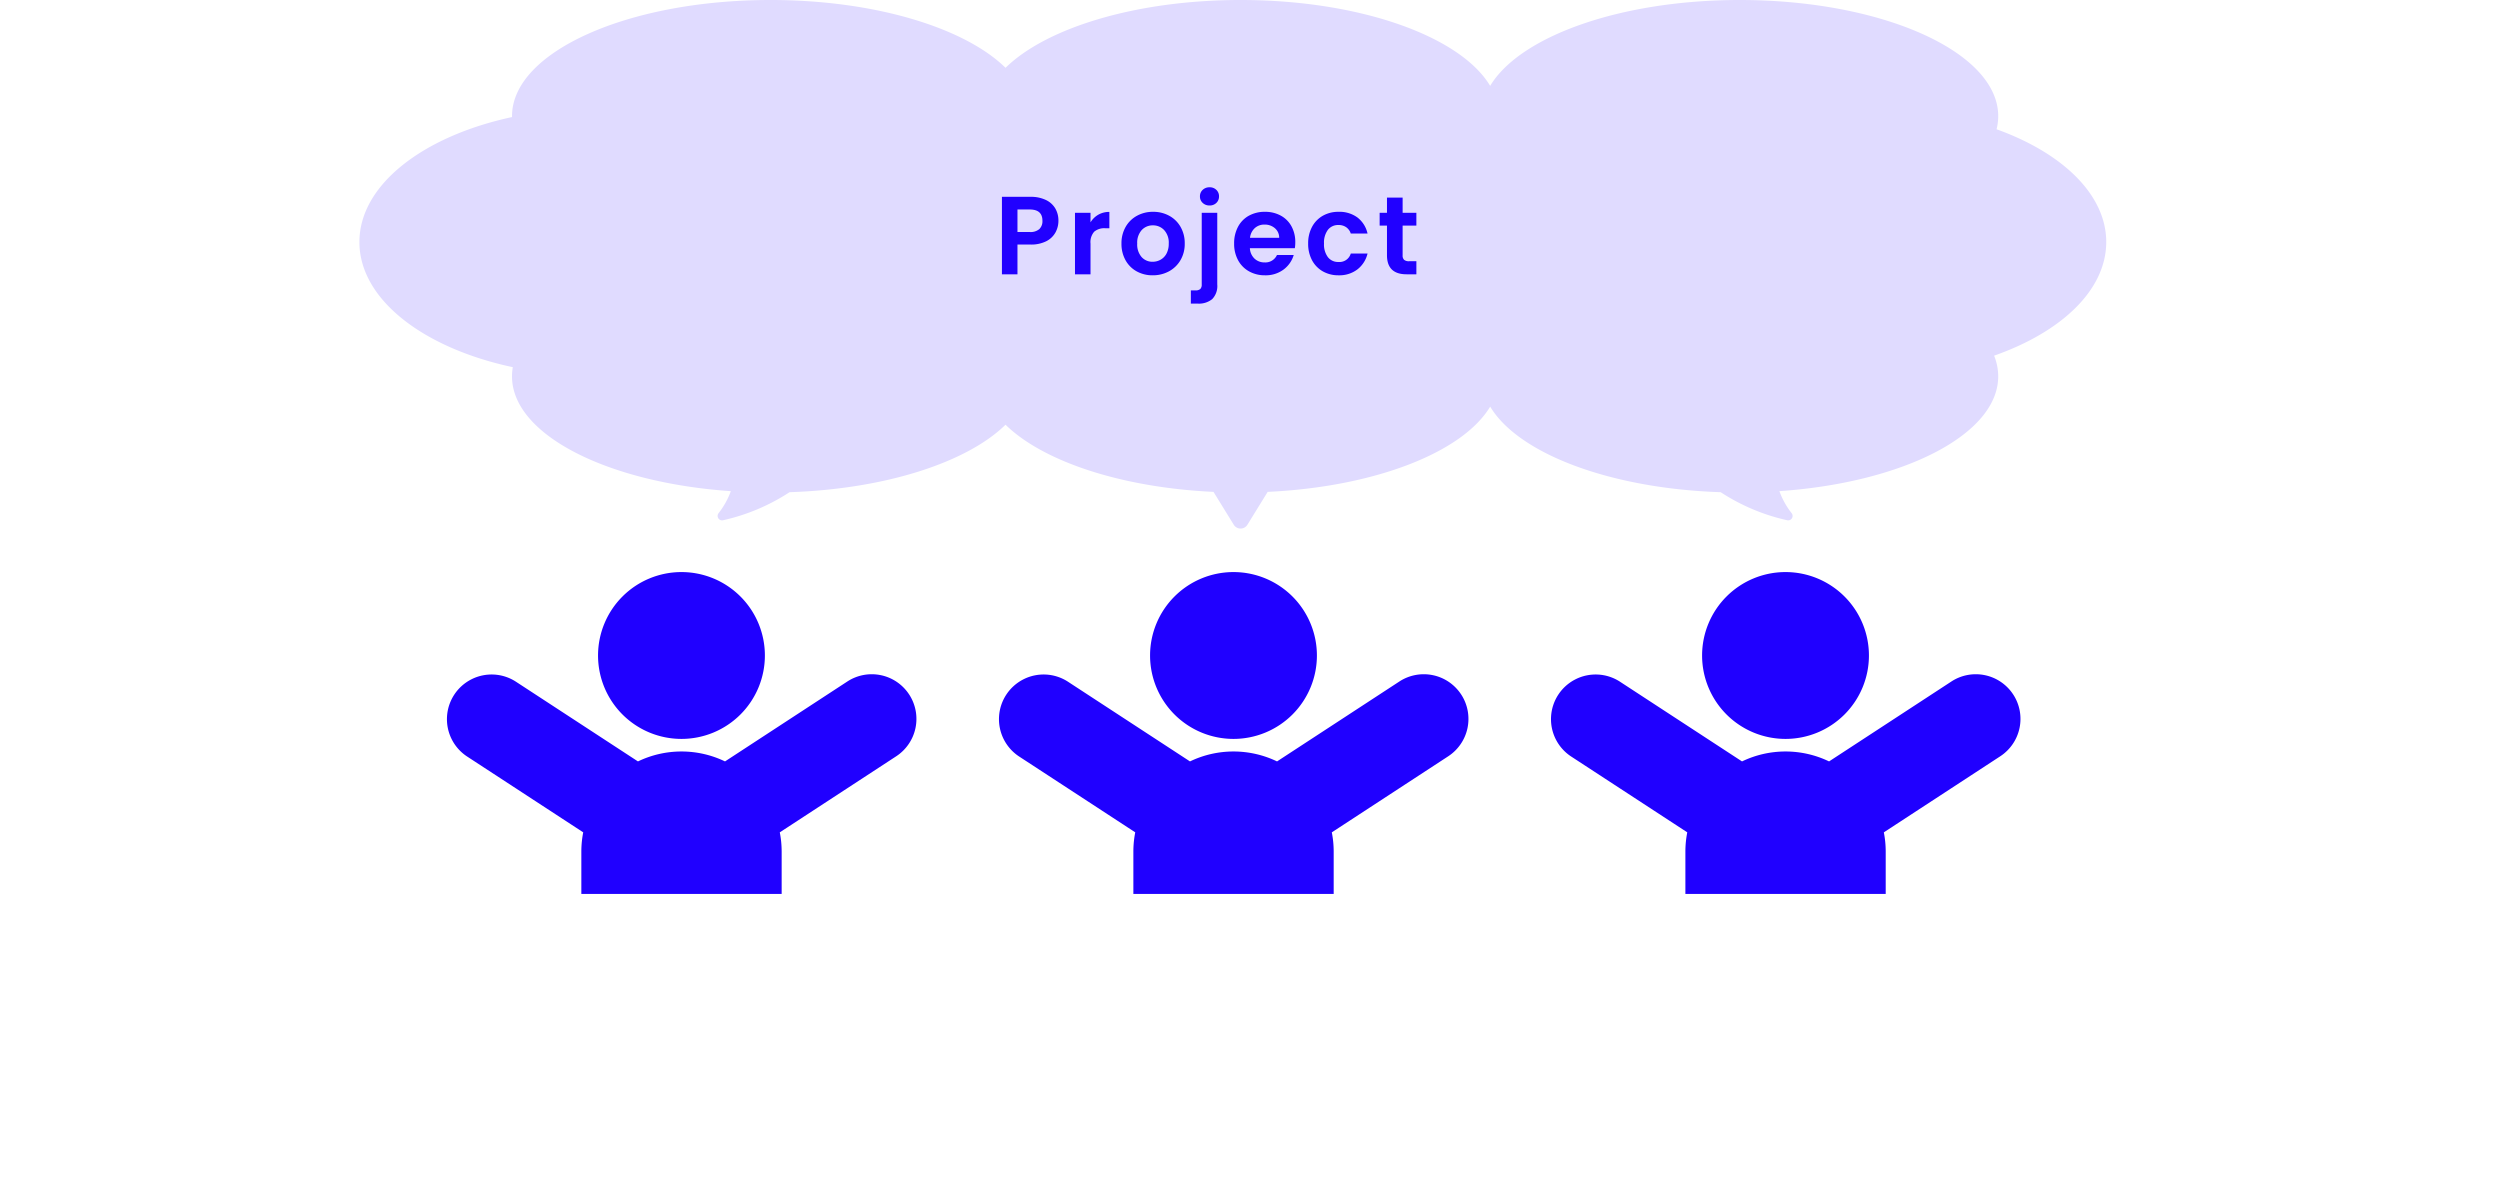
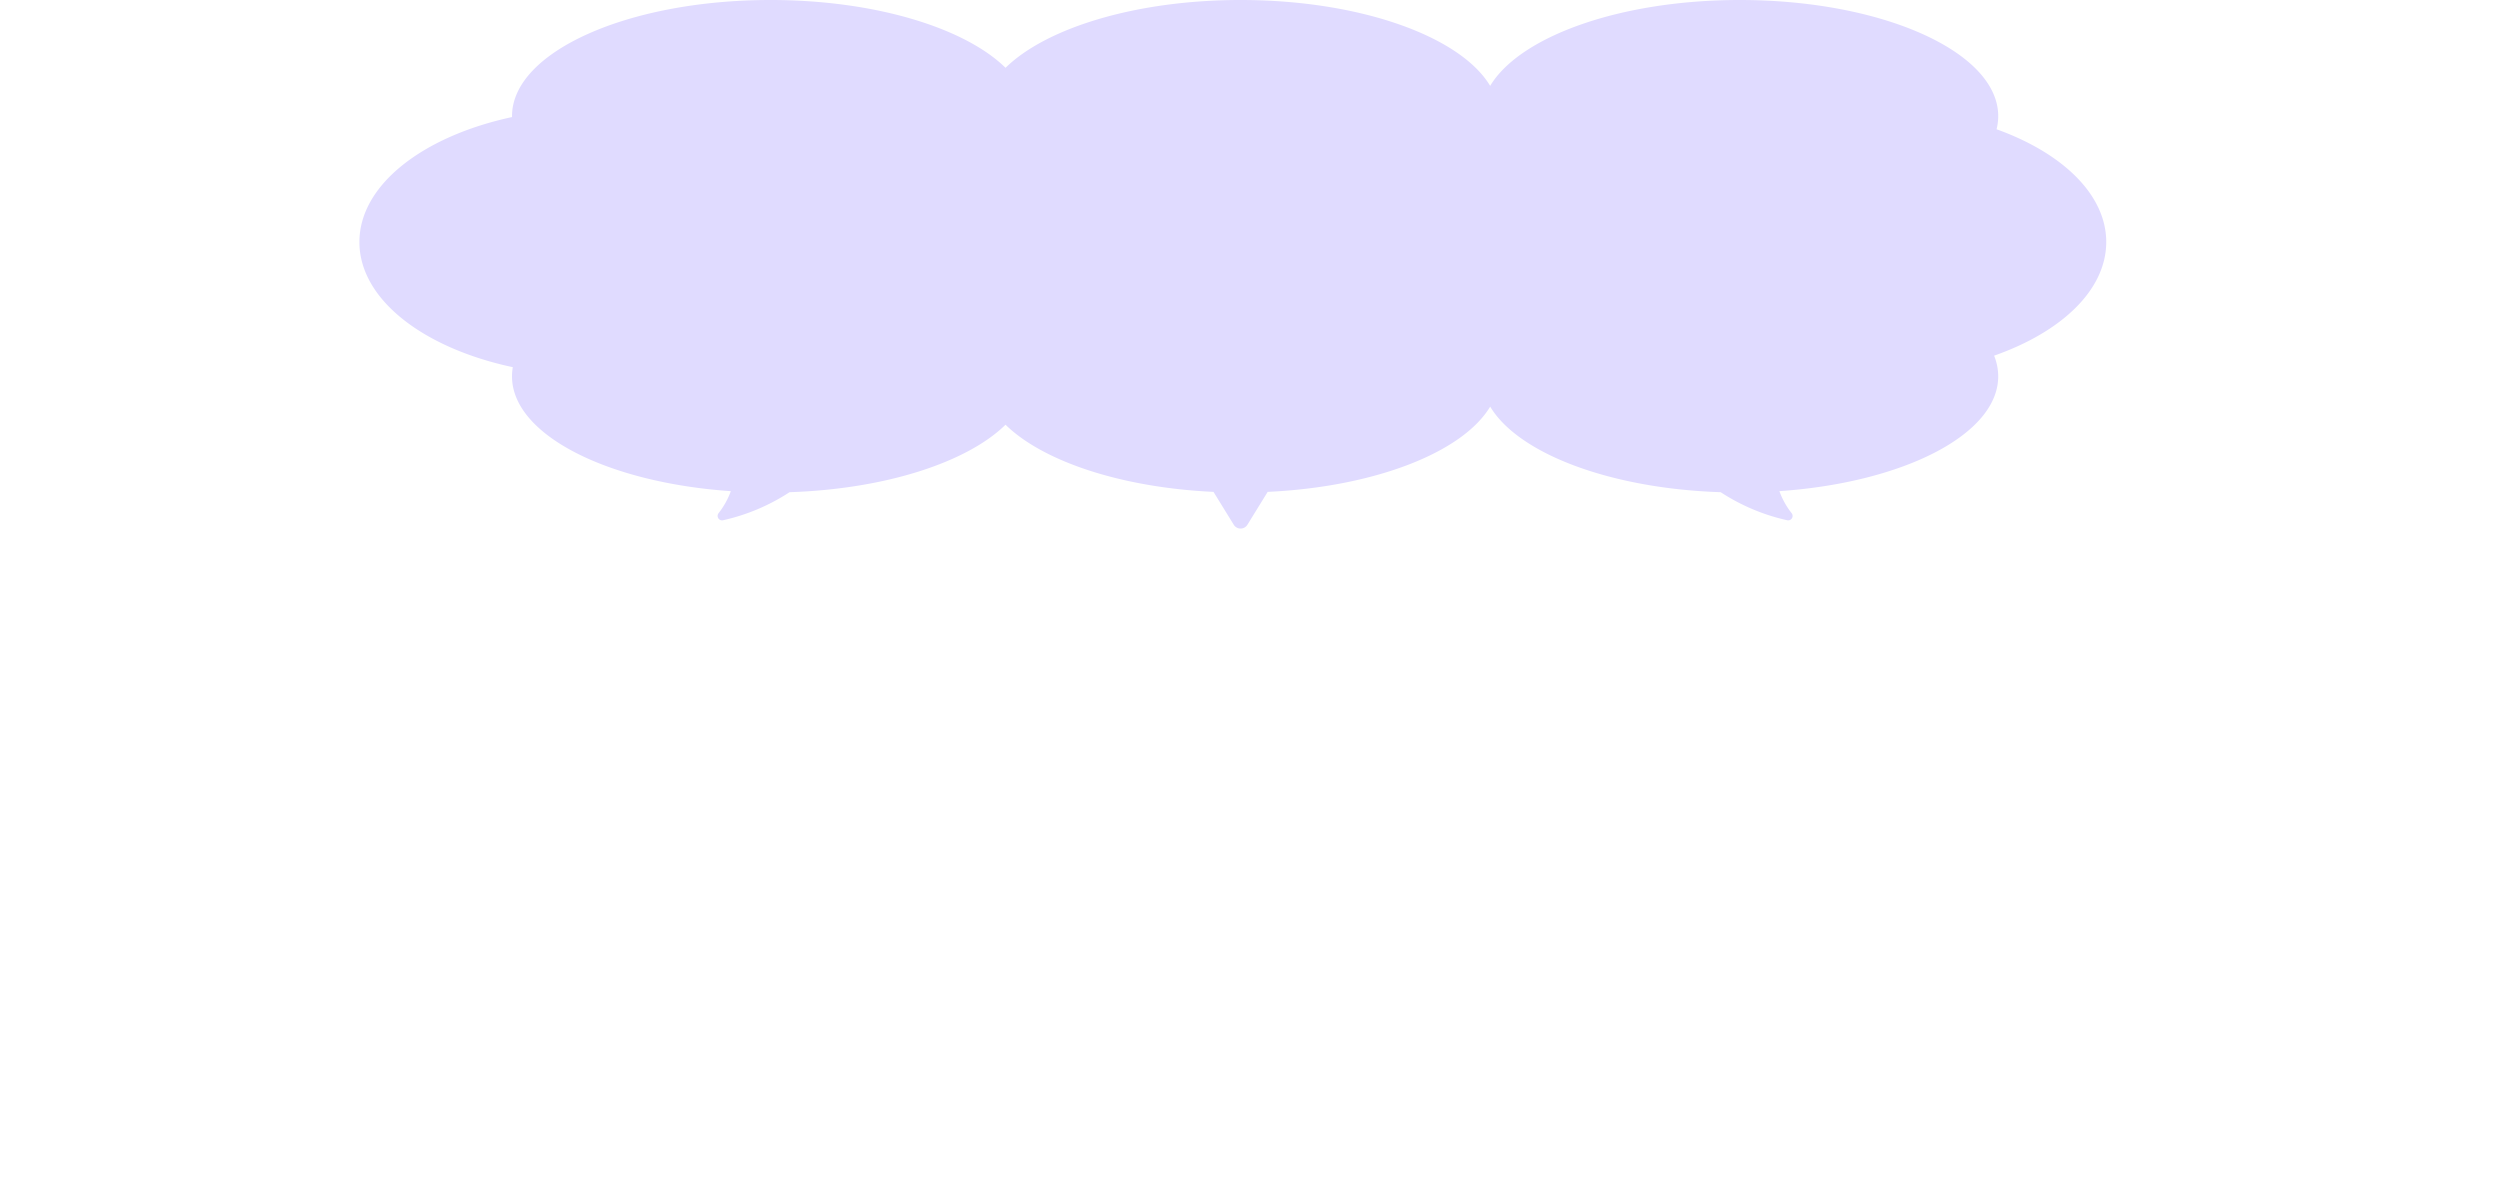
<svg xmlns="http://www.w3.org/2000/svg" width="473" height="223.051" viewBox="0 0 473 223.051">
  <defs>
    <clipPath id="a">
      <rect width="330.5" height="100.007" fill="#e0dbff" />
    </clipPath>
    <clipPath id="b">
      <rect width="100.363" height="71.805" transform="translate(0)" fill="#fff" stroke="#707070" stroke-width="1" />
    </clipPath>
    <clipPath id="c">
-       <rect width="88.898" height="122.913" fill="#2000ff" />
-     </clipPath>
+       </clipPath>
    <clipPath id="f">
      <rect width="100.363" height="71.805" fill="#fff" stroke="#707070" stroke-width="1" />
    </clipPath>
  </defs>
  <g transform="translate(-650 -564.949)">
    <g transform="translate(-2.25)">
      <g transform="translate(720.25 564.949)">
        <g transform="translate(0 0)" clip-path="url(#a)">
          <path d="M330.5,45.794c0-8.965-8.273-16.841-20.75-21.337a10.191,10.191,0,0,0,.312-2.48C310.062,9.839,288.168,0,261.161,0c-22.6,0-41.613,6.89-47.221,16.249C208.333,6.89,189.318,0,166.72,0c-19.742,0-36.75,5.258-44.473,12.828C114.524,5.258,97.517,0,77.774,0c-27.007,0-48.9,9.839-48.9,21.976,0,.058,0,.115.005.172C11.993,25.786,0,35,0,45.794,0,56.619,12.062,65.855,29.025,69.471a10.114,10.114,0,0,0-.153,1.74c0,10.992,17.955,20.1,41.4,21.719A14.933,14.933,0,0,1,67.95,97.1a.841.841,0,0,0,.917,1.316,38.16,38.16,0,0,0,12.517-5.292c18.189-.6,33.615-5.664,40.862-12.768,7.046,6.906,21.82,11.888,39.349,12.708l3.854,6.253a1.517,1.517,0,0,0,2.539,0l3.854-6.253c20.309-.95,36.919-7.487,42.1-16.13,5.306,8.857,22.617,15.5,43.609,16.19a38.161,38.161,0,0,0,12.518,5.292.841.841,0,0,0,.917-1.316,14.937,14.937,0,0,1-2.326-4.173c23.448-1.622,41.4-10.728,41.4-21.719a10.477,10.477,0,0,0-.775-3.917c12.735-4.466,21.214-12.425,21.214-21.5" fill="#e0dbff" />
        </g>
      </g>
      <g transform="translate(731.027 594.847)">
        <g transform="translate(0 67.432)">
          <g transform="translate(208.886)" clip-path="url(#b)">
            <g transform="translate(5.712 10.906)">
              <g clip-path="url(#c)">
                <path d="M87.522,72.02h0a8.45,8.45,0,0,0-11.7-2.453L52.684,84.683a18.985,18.985,0,0,0-16.47,0L13.072,69.567A8.45,8.45,0,0,0,3.83,83.715L25.856,98.1a19.008,19.008,0,0,0-.355,3.649v14.923c0,.422.018.839.046,1.253a8.53,8.53,0,0,0-.046.881v44.512a8.45,8.45,0,1,0,16.9,0V135.512a18.781,18.781,0,0,0,4.1,0v27.811a8.45,8.45,0,0,0,8.45,8.45h0a8.45,8.45,0,0,0,8.45-8.45V118.81a8.533,8.533,0,0,0-.046-.881c.027-.415.046-.832.046-1.253V101.752a19.008,19.008,0,0,0-.355-3.649L85.068,83.715a8.45,8.45,0,0,0,2.453-11.7" transform="translate(0 -48.859)" fill="#2000ff" />
                <path d="M116.9,31.565a15.783,15.783,0,1,0-15.783-15.783A15.783,15.783,0,0,0,116.9,31.565" transform="translate(-72.456 0.001)" fill="#2000ff" />
              </g>
            </g>
          </g>
          <g transform="translate(104.443)" clip-path="url(#b)">
            <g transform="translate(5.712 10.906)">
              <g clip-path="url(#c)">
                <path d="M87.522,72.02h0a8.45,8.45,0,0,0-11.7-2.453L52.684,84.683a18.985,18.985,0,0,0-16.47,0L13.072,69.567A8.45,8.45,0,0,0,3.83,83.715L25.856,98.1a19.008,19.008,0,0,0-.355,3.649v14.923c0,.422.018.839.046,1.253a8.53,8.53,0,0,0-.046.881v44.512a8.45,8.45,0,1,0,16.9,0V135.512a18.781,18.781,0,0,0,4.1,0v27.811a8.45,8.45,0,0,0,8.45,8.45h0a8.45,8.45,0,0,0,8.45-8.45V118.81a8.533,8.533,0,0,0-.046-.881c.027-.415.046-.832.046-1.253V101.752a19.008,19.008,0,0,0-.355-3.649L85.068,83.715a8.45,8.45,0,0,0,2.453-11.7" transform="translate(0 -48.859)" fill="#2000ff" />
                <path d="M116.9,31.565a15.783,15.783,0,1,0-15.783-15.783A15.783,15.783,0,0,0,116.9,31.565" transform="translate(-72.456 0.001)" fill="#2000ff" />
              </g>
            </g>
          </g>
          <g transform="translate(0)" clip-path="url(#f)">
            <g transform="translate(5.712 10.906)">
              <g clip-path="url(#c)">
-                 <path d="M87.522,72.02h0a8.45,8.45,0,0,0-11.7-2.453L52.684,84.683a18.985,18.985,0,0,0-16.47,0L13.072,69.567A8.45,8.45,0,0,0,3.83,83.715L25.856,98.1a19.008,19.008,0,0,0-.355,3.649v14.923c0,.422.018.839.046,1.253a8.53,8.53,0,0,0-.046.881v44.512a8.45,8.45,0,1,0,16.9,0V135.512a18.781,18.781,0,0,0,4.1,0v27.811a8.45,8.45,0,0,0,8.45,8.45h0a8.45,8.45,0,0,0,8.45-8.45V118.81a8.533,8.533,0,0,0-.046-.881c.027-.415.046-.832.046-1.253V101.752a19.008,19.008,0,0,0-.355-3.649L85.068,83.715a8.45,8.45,0,0,0,2.453-11.7" transform="translate(0 -48.859)" fill="#2000ff" />
-                 <path d="M116.9,31.565a15.783,15.783,0,1,0-15.783-15.783A15.783,15.783,0,0,0,116.9,31.565" transform="translate(-72.456 0.001)" fill="#2000ff" />
+                 <path d="M116.9,31.565A15.783,15.783,0,0,0,116.9,31.565" transform="translate(-72.456 0.001)" fill="#2000ff" />
              </g>
            </g>
          </g>
        </g>
-         <path d="M12.138-10.122a4.565,4.565,0,0,1-.557,2.2A4.087,4.087,0,0,1,9.839-6.258a6.34,6.34,0,0,1-2.992.63H4.389V0H1.449V-14.658h5.4a6.522,6.522,0,0,1,2.9.588,4.1,4.1,0,0,1,1.8,1.617A4.55,4.55,0,0,1,12.138-10.122ZM6.72-8a2.548,2.548,0,0,0,1.806-.556,2.05,2.05,0,0,0,.588-1.564q0-2.142-2.394-2.142H4.389V-8ZM18.207-9.828a4.133,4.133,0,0,1,1.48-1.449,4.118,4.118,0,0,1,2.09-.525v3.087H21a2.978,2.978,0,0,0-2.09.651,3,3,0,0,0-.7,2.268V0h-2.94V-11.634h2.94ZM29.967.189a6.128,6.128,0,0,1-3.024-.746,5.368,5.368,0,0,1-2.111-2.111,6.324,6.324,0,0,1-.766-3.15,6.19,6.19,0,0,1,.788-3.15,5.472,5.472,0,0,1,2.152-2.11,6.247,6.247,0,0,1,3.045-.746,6.247,6.247,0,0,1,3.045.746,5.472,5.472,0,0,1,2.153,2.11,6.19,6.19,0,0,1,.787,3.15,6.063,6.063,0,0,1-.808,3.15A5.6,5.6,0,0,1,33.043-.557,6.351,6.351,0,0,1,29.967.189Zm0-2.562a3.058,3.058,0,0,0,1.5-.389,2.823,2.823,0,0,0,1.124-1.165,3.928,3.928,0,0,0,.42-1.89,3.5,3.5,0,0,0-.872-2.551,2.865,2.865,0,0,0-2.132-.893,2.8,2.8,0,0,0-2.111.893,3.555,3.555,0,0,0-.85,2.551,3.611,3.611,0,0,0,.829,2.552A2.731,2.731,0,0,0,29.967-2.373ZM40.74-13.02a1.819,1.819,0,0,1-1.312-.493,1.633,1.633,0,0,1-.514-1.229,1.633,1.633,0,0,1,.514-1.228,1.819,1.819,0,0,1,1.313-.493,1.755,1.755,0,0,1,1.281.493,1.65,1.65,0,0,1,.5,1.228,1.65,1.65,0,0,1-.5,1.229A1.755,1.755,0,0,1,40.74-13.02ZM42.189,1.911a3.559,3.559,0,0,1-.956,2.783,3.991,3.991,0,0,1-2.74.851h-1.3v-2.5h.84a1.35,1.35,0,0,0,.945-.263,1.138,1.138,0,0,0,.273-.85V-11.634h2.94Zm14.763-7.98a6.938,6.938,0,0,1-.084,1.134H48.363a2.892,2.892,0,0,0,.882,1.974,2.72,2.72,0,0,0,1.911.714,2.4,2.4,0,0,0,2.331-1.407h3.171A5.3,5.3,0,0,1,54.726-.892,5.64,5.64,0,0,1,51.219.189a6.069,6.069,0,0,1-3.013-.746,5.247,5.247,0,0,1-2.079-2.111,6.467,6.467,0,0,1-.745-3.15,6.587,6.587,0,0,1,.735-3.171,5.128,5.128,0,0,1,2.058-2.1,6.165,6.165,0,0,1,3.045-.735,6.116,6.116,0,0,1,2.972.714,5.025,5.025,0,0,1,2.037,2.026A6.133,6.133,0,0,1,56.952-6.069Zm-3.045-.84a2.331,2.331,0,0,0-.819-1.817,2.9,2.9,0,0,0-1.953-.682,2.669,2.669,0,0,0-1.837.661,2.908,2.908,0,0,0-.914,1.838Zm5.481,1.092a6.526,6.526,0,0,1,.735-3.16,5.254,5.254,0,0,1,2.037-2.1,5.894,5.894,0,0,1,2.982-.746,5.733,5.733,0,0,1,3.581,1.082,5.261,5.261,0,0,1,1.9,3.034H67.452a2.319,2.319,0,0,0-.85-1.187,2.469,2.469,0,0,0-1.48-.431,2.425,2.425,0,0,0-2,.914,4.043,4.043,0,0,0-.735,2.593,4.006,4.006,0,0,0,.735,2.573,2.425,2.425,0,0,0,2,.913,2.23,2.23,0,0,0,2.331-1.6h3.171a5.366,5.366,0,0,1-1.911,3A5.632,5.632,0,0,1,65.142.189,5.894,5.894,0,0,1,62.16-.557a5.254,5.254,0,0,1-2.037-2.1A6.526,6.526,0,0,1,59.388-5.817Zm17.871-3.4v5.628a1.112,1.112,0,0,0,.284.851,1.393,1.393,0,0,0,.955.263h1.365V0H78.015Q74.3,0,74.3-3.612V-9.219H72.912v-2.415H74.3v-2.877h2.961v2.877h2.6v2.415Z" transform="translate(109.339 22)" fill="#2100ff" />
      </g>
    </g>
-     <rect width="473" height="223" transform="translate(650 565)" fill="none" />
  </g>
</svg>